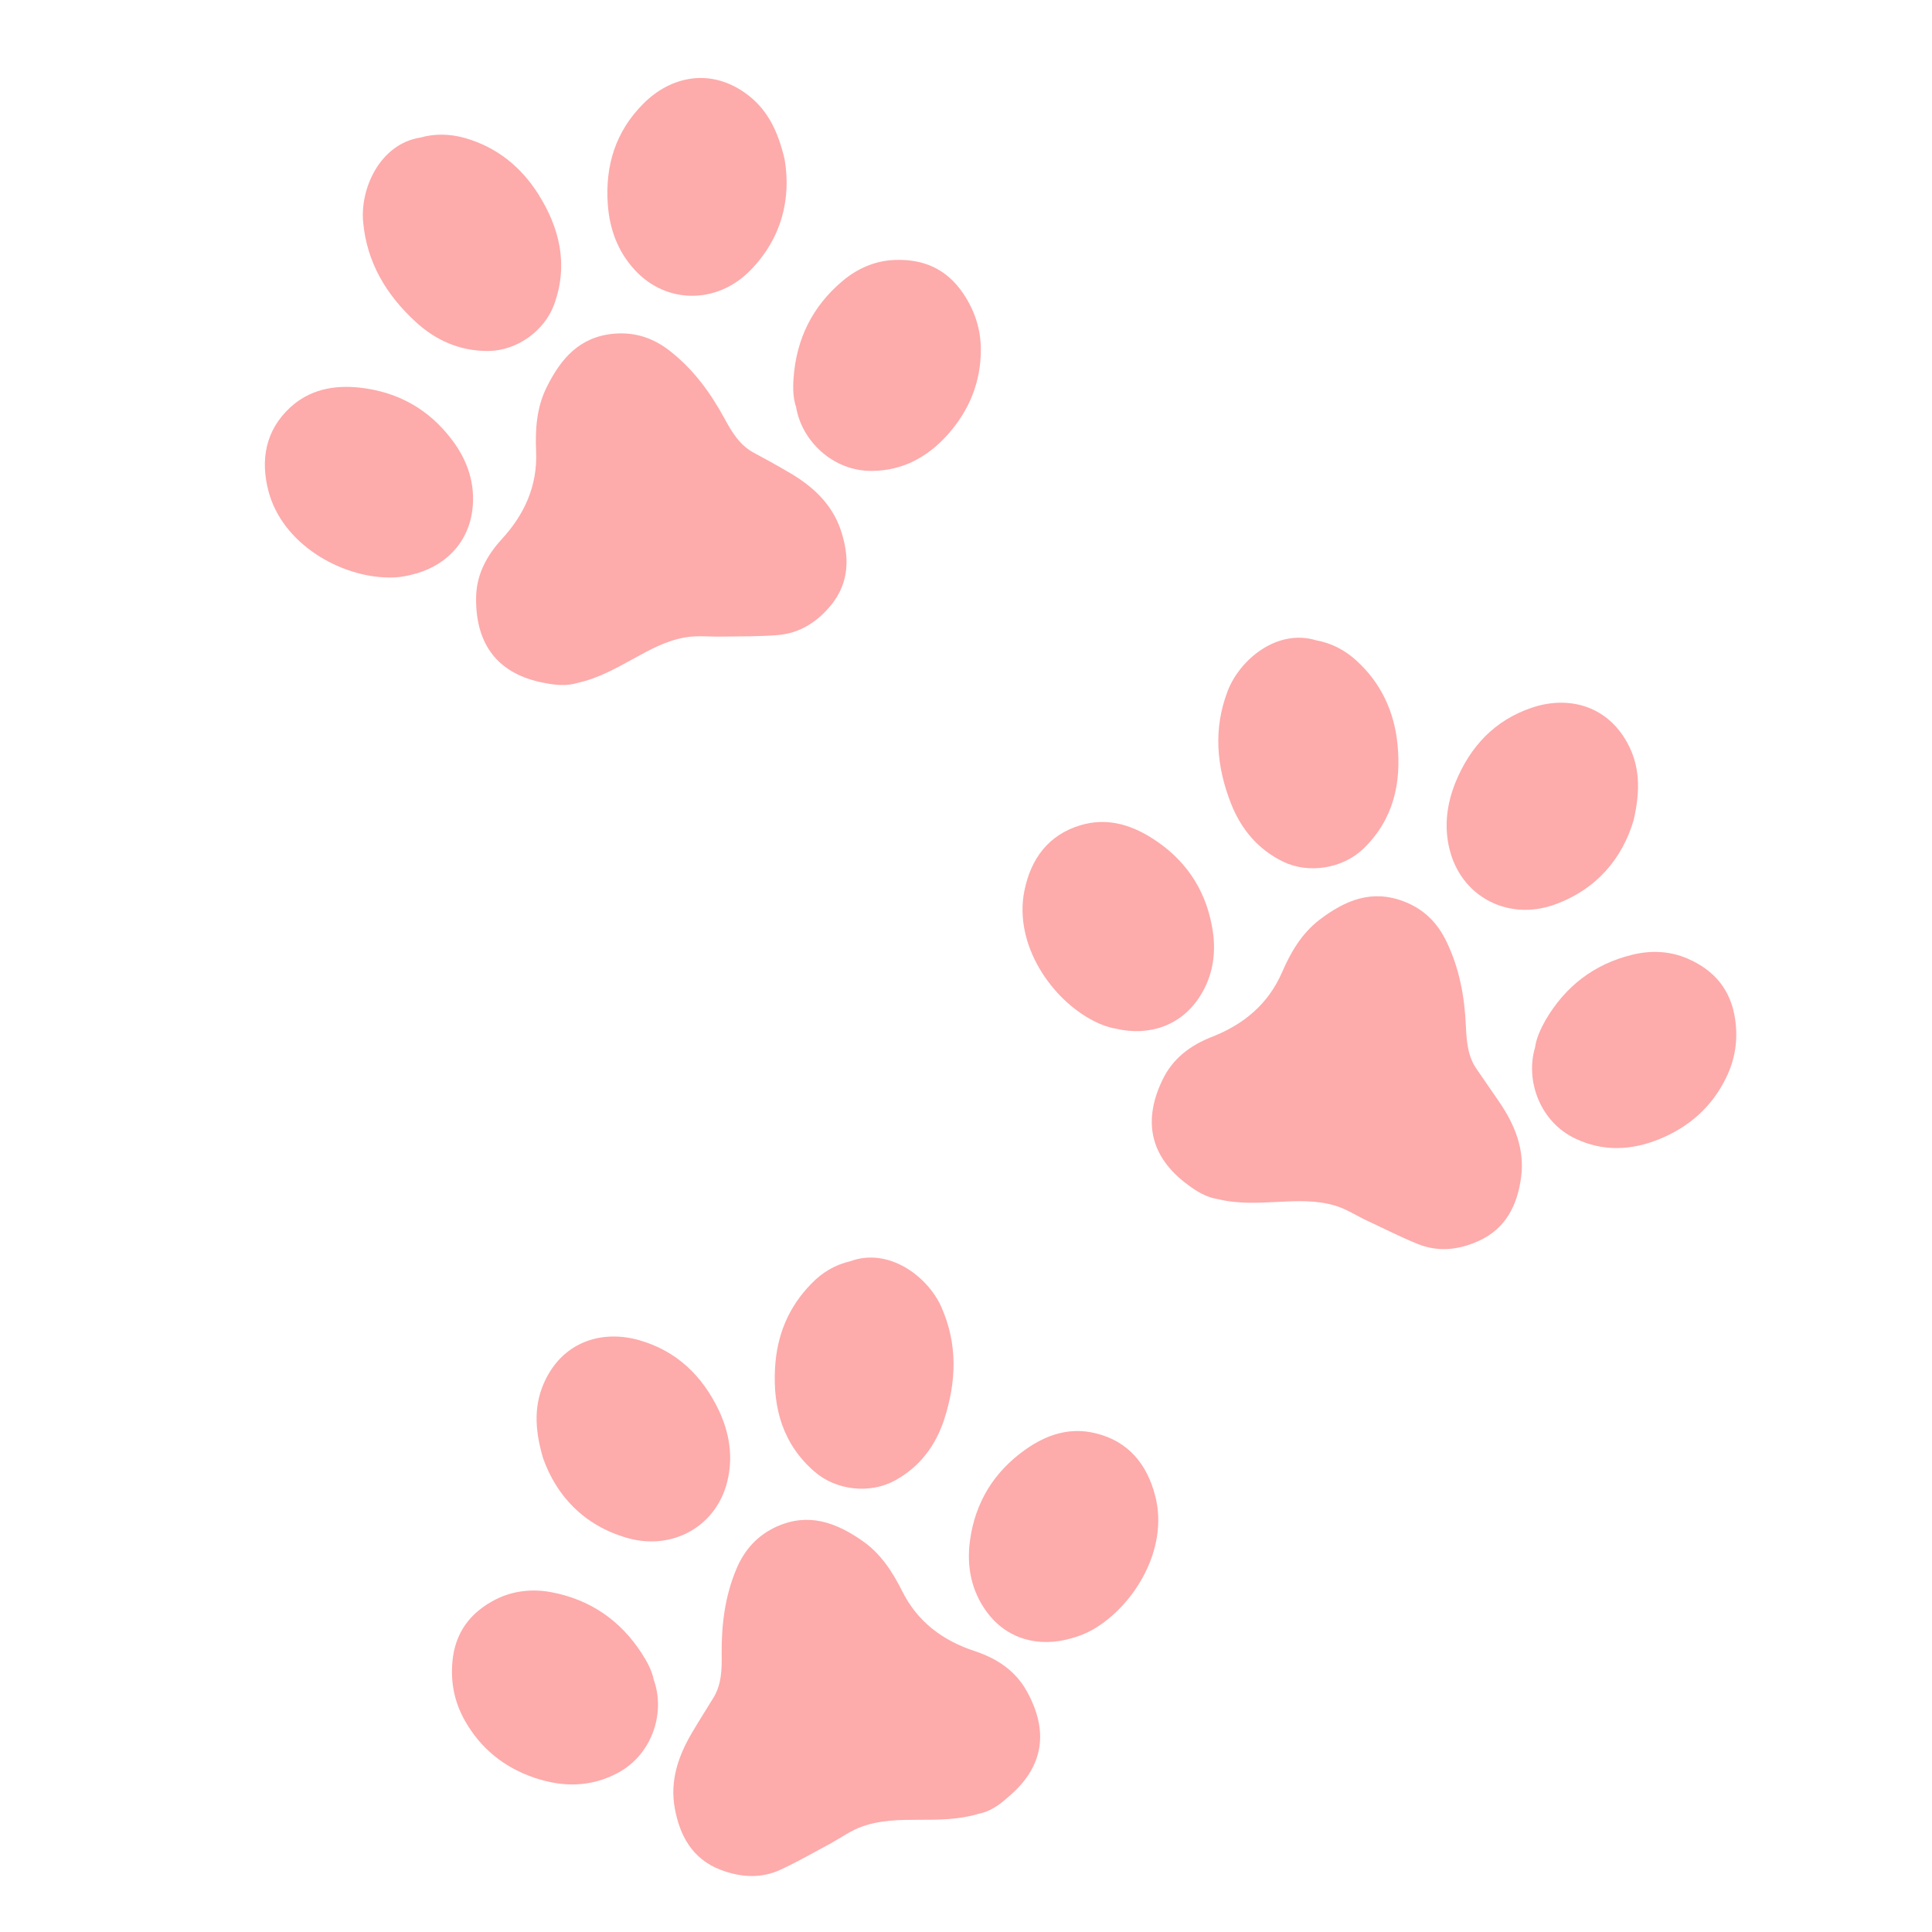
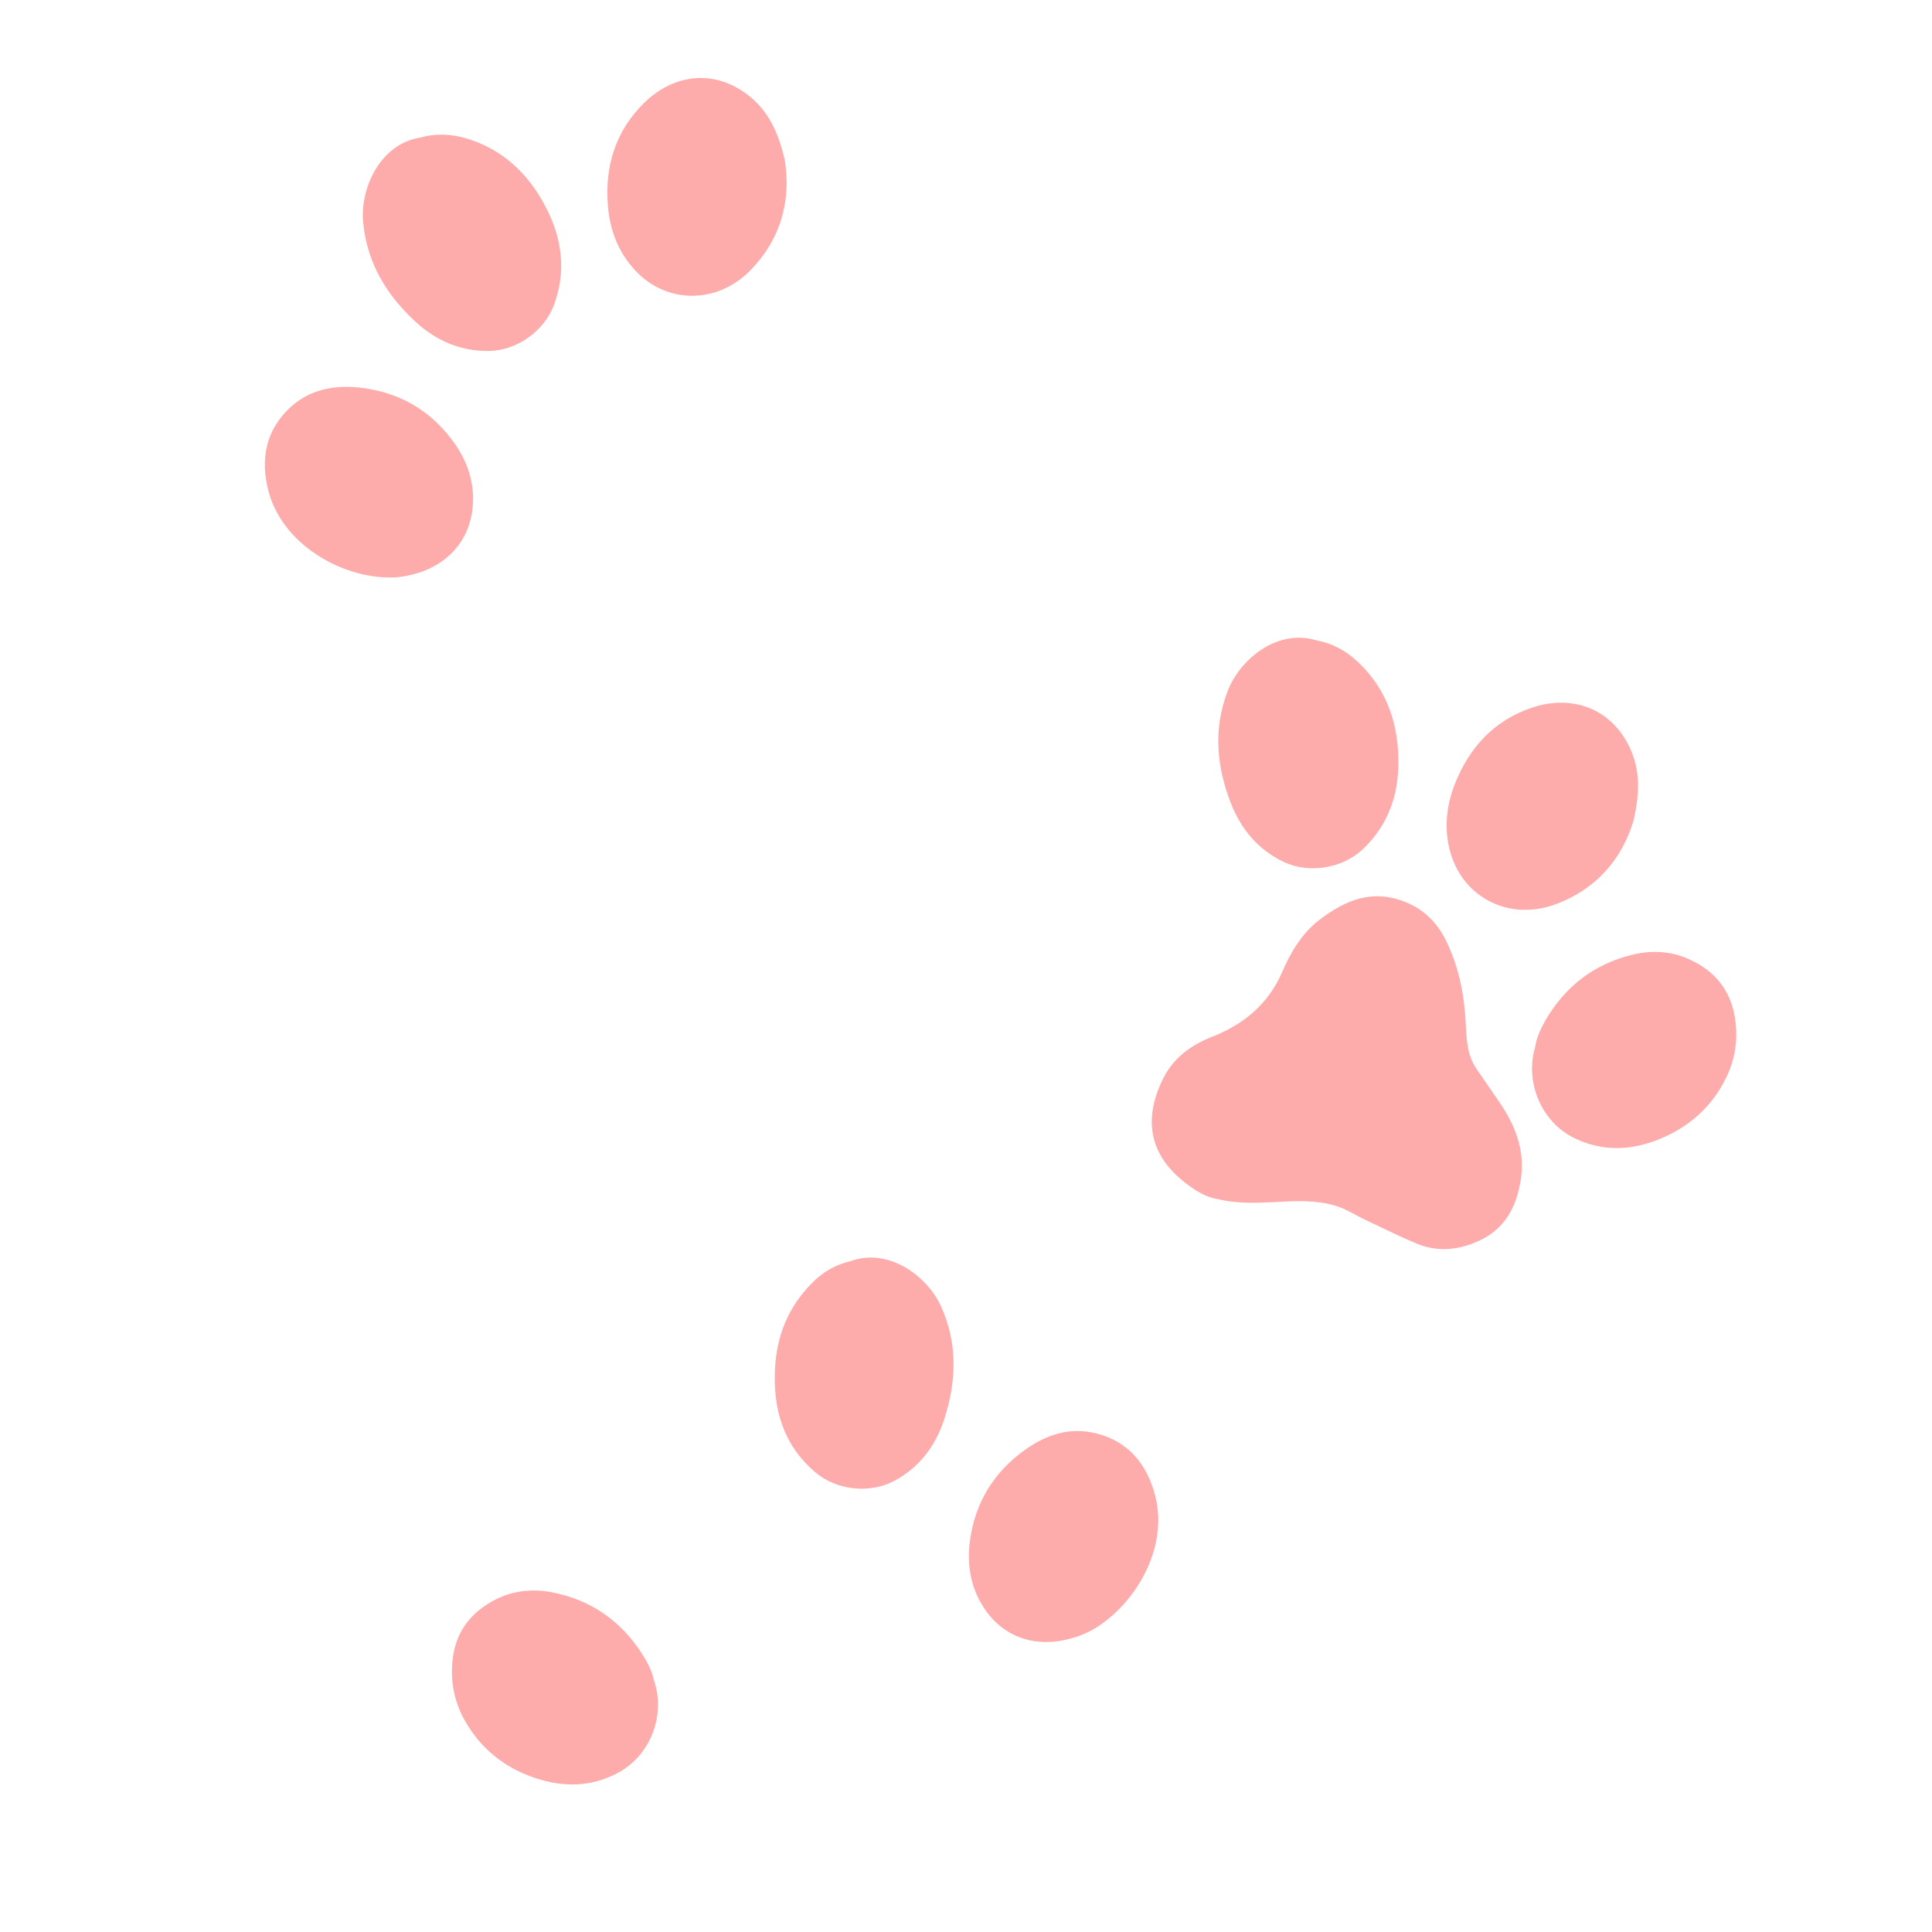
<svg xmlns="http://www.w3.org/2000/svg" width="400" zoomAndPan="magnify" viewBox="0 0 300 300" height="400" preserveAspectRatio="xMidYMid meet" version="1.2">
  <defs>
    <clipPath id="e538bc54f3">
-       <path d="M 104 236 L 162 236 L 162 291.77 L 104 291.77 Z M 104 236 " />
-     </clipPath>
+       </clipPath>
    <clipPath id="0ed4702c77">
      <path d="M 237 147 L 269.895 147 L 269.895 179 L 237 179 Z M 237 147 " />
    </clipPath>
  </defs>
  <g id="775b925410">
    <g clip-rule="nonzero" clip-path="url(#e538bc54f3)">
      <path style=" stroke:none;fill-rule:nonzero;fill:#feabab;fill-opacity:1;" d="M 151.922 281.656 C 148.852 282.578 145.707 282.578 142.523 282.578 C 139.605 282.578 136.691 282.617 133.891 283.617 C 132.125 284.23 130.629 285.344 129.016 286.227 C 126.445 287.609 123.914 289.066 121.266 290.297 C 118.16 291.754 114.977 291.523 111.867 290.336 C 107.496 288.645 105.539 285.035 104.77 280.734 C 104.004 276.473 105.348 272.594 107.496 268.984 C 108.531 267.219 109.645 265.492 110.719 263.727 C 112.059 261.613 112.098 259.195 112.059 256.852 C 112.02 252.32 112.559 247.906 114.324 243.684 C 115.59 240.648 117.586 238.422 120.617 237.039 C 125.527 234.852 129.746 236.387 133.812 239.191 C 136.73 241.188 138.57 244.027 140.105 247.098 C 142.484 251.859 146.434 254.777 151.383 256.391 C 154.836 257.543 157.676 259.426 159.441 262.613 C 162.816 268.68 162.242 274.363 156.41 279.16 C 155.145 280.312 153.688 281.312 151.922 281.656 Z M 151.922 281.656 " />
    </g>
    <path style=" stroke:none;fill-rule:nonzero;fill:#feabab;fill-opacity:1;" d="M 132.047 195.84 C 137.996 193.652 144.055 198.184 146.168 202.941 C 148.738 208.703 148.508 214.539 146.625 220.375 C 145.285 224.484 142.828 227.785 138.953 229.898 C 135.078 232.008 129.859 231.434 126.523 228.555 C 121.574 224.293 120 218.688 120.348 212.426 C 120.617 207.398 122.418 202.941 126.023 199.297 C 127.676 197.566 129.707 196.379 132.047 195.84 Z M 132.047 195.84 " />
    <path style=" stroke:none;fill-rule:nonzero;fill:#feabab;fill-opacity:1;" d="M 101.508 260.809 C 103.352 265.914 101.316 272.363 96.023 275.246 C 91.805 277.547 87.391 277.547 82.98 276.051 C 78.262 274.438 74.578 271.48 72.121 267.066 C 70.586 264.301 69.973 261.344 70.242 258.121 C 70.625 253.473 73.082 250.324 77.031 248.328 C 79.719 246.984 82.75 246.676 85.703 247.254 C 91.688 248.406 96.332 251.629 99.629 256.699 C 100.473 258.004 101.242 259.426 101.508 260.809 Z M 101.508 260.809 " />
    <path style=" stroke:none;fill-rule:nonzero;fill:#feabab;fill-opacity:1;" d="M 166.5 254.355 C 161.242 255.93 156.258 254.473 153.188 250.25 C 150.809 246.984 150.078 243.184 150.617 239.227 C 151.422 233.277 154.34 228.555 159.211 225.098 C 162.512 222.754 166.117 221.566 170.145 222.562 C 175.207 223.793 178.125 227.363 179.391 232.316 C 181.5 240.57 176.09 249.363 169.684 253.051 C 168.648 253.629 167.535 254.086 166.5 254.355 Z M 166.5 254.355 " />
-     <path style=" stroke:none;fill-rule:nonzero;fill:#feabab;fill-opacity:1;" d="M 84.32 226.402 C 82.941 221.68 82.902 217.879 84.742 214.156 C 87.699 208.203 93.645 206.516 99.207 208.09 C 105.039 209.738 109.066 213.617 111.637 219.031 C 113.289 222.562 113.863 226.25 112.941 230.012 C 111.254 237 104.426 240.84 97.367 238.805 C 90.574 236.848 86.355 232.164 84.32 226.402 Z M 84.32 226.402 " />
    <path style=" stroke:none;fill-rule:nonzero;fill:#feabab;fill-opacity:1;" d="M 189.137 186.203 C 192.242 186.969 195.391 186.777 198.574 186.625 C 201.488 186.469 204.406 186.355 207.281 187.199 C 209.086 187.738 210.621 188.773 212.27 189.543 C 214.918 190.77 217.527 192.113 220.211 193.191 C 223.395 194.457 226.578 194.074 229.609 192.691 C 233.867 190.77 235.633 187.086 236.211 182.707 C 236.746 178.406 235.211 174.645 232.832 171.148 C 231.684 169.461 230.492 167.77 229.344 166.082 C 227.883 164.047 227.73 161.629 227.617 159.285 C 227.422 154.754 226.617 150.379 224.621 146.23 C 223.203 143.273 221.094 141.16 217.984 139.973 C 212.961 138.051 208.855 139.816 204.902 142.812 C 202.102 144.965 200.414 147.883 199.035 151.07 C 196.887 155.945 193.125 159.055 188.254 160.977 C 184.875 162.281 182.113 164.355 180.543 167.617 C 177.512 173.836 178.395 179.52 184.453 183.977 C 185.836 185.012 187.332 185.934 189.137 186.203 Z M 189.137 186.203 " />
    <path style=" stroke:none;fill-rule:nonzero;fill:#feabab;fill-opacity:1;" d="M 204.367 99.426 C 198.305 97.582 192.512 102.418 190.633 107.297 C 188.367 113.207 188.906 119.008 191.129 124.727 C 192.703 128.723 195.312 131.91 199.301 133.828 C 203.254 135.711 208.473 134.863 211.656 131.832 C 216.375 127.301 217.641 121.617 216.988 115.398 C 216.453 110.406 214.418 106.027 210.621 102.574 C 208.816 100.922 206.707 99.848 204.367 99.426 Z M 204.367 99.426 " />
    <g clip-rule="nonzero" clip-path="url(#0ed4702c77)">
      <path style=" stroke:none;fill-rule:nonzero;fill:#feabab;fill-opacity:1;" d="M 238.359 162.664 C 236.824 167.848 239.164 174.223 244.609 176.793 C 248.945 178.867 253.359 178.637 257.695 176.871 C 262.297 174.988 265.867 171.84 268.051 167.309 C 269.434 164.469 269.895 161.473 269.434 158.285 C 268.781 153.68 266.172 150.645 262.105 148.879 C 259.344 147.652 256.312 147.535 253.398 148.266 C 247.488 149.723 243.039 153.18 239.969 158.441 C 239.203 159.824 238.551 161.242 238.359 162.664 Z M 238.359 162.664 " />
    </g>
-     <path style=" stroke:none;fill-rule:nonzero;fill:#feabab;fill-opacity:1;" d="M 173.137 159.707 C 178.469 160.977 183.344 159.246 186.219 154.871 C 188.445 151.492 188.945 147.652 188.176 143.734 C 187.062 137.82 183.879 133.289 178.816 130.105 C 175.402 127.953 171.719 126.953 167.766 128.145 C 162.777 129.645 160.055 133.367 159.059 138.359 C 157.406 146.691 163.277 155.215 169.875 158.555 C 170.91 159.094 172.062 159.516 173.137 159.707 Z M 173.137 159.707 " />
    <path style=" stroke:none;fill-rule:nonzero;fill:#feabab;fill-opacity:1;" d="M 253.664 127.379 C 254.777 122.578 254.625 118.777 252.59 115.168 C 249.332 109.406 243.309 108.023 237.82 109.906 C 232.066 111.863 228.27 115.934 226.004 121.504 C 224.547 125.113 224.164 128.836 225.273 132.562 C 227.348 139.473 234.367 142.93 241.273 140.508 C 247.988 138.129 251.938 133.215 253.664 127.379 Z M 253.664 127.379 " />
-     <path style=" stroke:none;fill-rule:nonzero;fill:#feabab;fill-opacity:1;" d="M 89.73 106.027 C 92.879 105.336 95.602 103.801 98.402 102.266 C 100.973 100.844 103.504 99.461 106.457 98.965 C 108.301 98.656 110.141 98.887 111.984 98.848 C 114.898 98.809 117.816 98.848 120.73 98.617 C 124.145 98.348 126.832 96.621 128.98 94.047 C 131.973 90.438 131.934 86.332 130.512 82.184 C 129.094 78.113 126.062 75.387 122.379 73.277 C 120.617 72.238 118.812 71.242 117.008 70.281 C 114.82 69.09 113.594 67.016 112.48 64.945 C 110.297 60.949 107.688 57.379 104.078 54.539 C 101.508 52.504 98.672 51.543 95.371 51.812 C 90 52.273 87.086 55.691 84.898 60.105 C 83.324 63.254 83.094 66.633 83.246 70.09 C 83.477 75.426 81.445 79.879 77.914 83.719 C 75.461 86.406 73.887 89.441 73.926 93.09 C 73.926 100 77.223 104.723 84.629 106.066 C 86.238 106.375 88.004 106.566 89.73 106.027 Z M 89.73 106.027 " />
    <path style=" stroke:none;fill-rule:nonzero;fill:#feabab;fill-opacity:1;" d="M 65.254 21.363 C 59 22.359 55.895 29.273 56.391 34.496 C 56.969 40.793 60 45.785 64.488 49.93 C 67.633 52.848 71.43 54.539 75.844 54.5 C 80.254 54.461 84.551 51.391 86.047 47.281 C 88.273 41.137 86.93 35.453 83.594 30.156 C 80.906 25.895 77.148 22.859 72.238 21.441 C 69.934 20.785 67.555 20.711 65.254 21.363 Z M 65.254 21.363 " />
-     <path style=" stroke:none;fill-rule:nonzero;fill:#feabab;fill-opacity:1;" d="M 123.609 63.176 C 124.488 68.516 129.402 73.199 135.426 73.121 C 140.219 73.082 144.094 70.934 147.203 67.441 C 150.5 63.715 152.305 59.336 152.305 54.309 C 152.305 51.16 151.383 48.281 149.582 45.59 C 146.973 41.715 143.328 40.176 138.879 40.371 C 135.848 40.484 133.082 41.715 130.781 43.672 C 126.141 47.59 123.645 52.656 123.223 58.723 C 123.109 60.258 123.148 61.832 123.609 63.176 Z M 123.609 63.176 " />
    <path style=" stroke:none;fill-rule:nonzero;fill:#feabab;fill-opacity:1;" d="M 63.719 89.289 C 69.051 88.098 72.695 84.371 73.348 79.188 C 73.848 75.195 72.621 71.508 70.203 68.324 C 66.598 63.523 61.762 60.836 55.816 60.184 C 51.828 59.762 48.066 60.488 45.035 63.293 C 41.238 66.824 40.395 71.395 41.699 76.309 C 43.887 84.527 52.902 89.594 60.305 89.672 C 61.457 89.711 62.645 89.555 63.719 89.289 Z M 63.719 89.289 " />
    <path style=" stroke:none;fill-rule:nonzero;fill:#feabab;fill-opacity:1;" d="M 121.844 24.781 C 120.73 19.98 118.926 16.641 115.512 14.297 C 110.027 10.535 104.043 11.957 99.938 16.062 C 95.602 20.363 93.953 25.703 94.375 31.691 C 94.641 35.57 95.945 39.102 98.594 41.945 C 103.465 47.242 111.332 47.242 116.473 42.02 C 121.461 36.953 122.84 30.77 121.844 24.781 Z M 121.844 24.781 " />
  </g>
</svg>